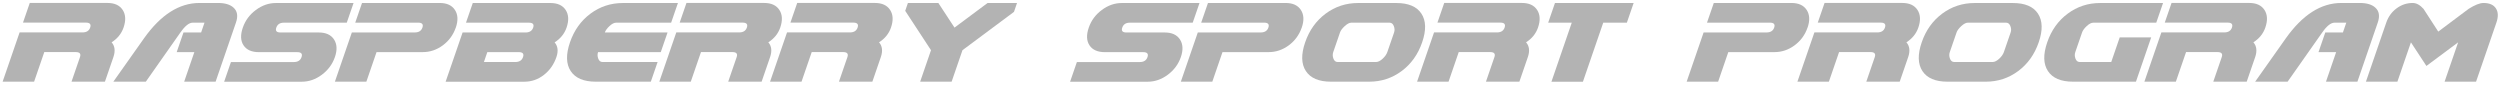
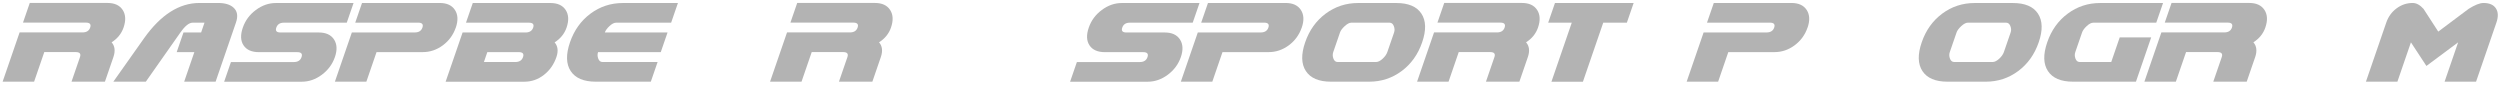
<svg xmlns="http://www.w3.org/2000/svg" fill="none" viewBox="0 0 1739 59" height="59" width="1739">
  <path fill="#B3B3B3" d="M72.968 56.813H49.745L55.644 39.682C56.43 37.387 55.447 36.229 52.694 36.229H30.804L23.725 56.792H1.835L13.632 22.55H57.413C60.166 22.55 61.935 21.435 62.722 19.185C63.508 16.89 62.525 15.732 59.773 15.732H15.992L20.71 2.053H74.737C79.697 2.053 83.214 3.67 85.333 6.904C87.452 10.138 87.649 14.224 85.945 19.185C84.481 23.402 81.728 26.833 77.643 29.433C79.915 32.033 80.33 35.442 78.888 39.682L72.99 56.813H72.968Z" />
  <path fill="#B3B3B3" d="M150 56.813H128.109L135.187 36.251H122.91L127.628 22.571H139.906L142.244 15.775H134.03C131.517 15.775 128.677 18.048 125.509 22.571L101.434 56.813H78.845L100.145 26.701C111.79 10.29 124.657 2.074 138.727 2.074H151.704C156.488 2.074 160.071 3.145 162.408 5.286C165.117 7.69 165.707 11.186 164.113 15.753L149.978 56.813H150Z" />
-   <path fill="#B3B3B3" d="M232.952 39.707C231.248 44.667 228.211 48.753 223.886 51.987C219.538 55.221 214.885 56.839 209.947 56.839H155.92L160.639 43.159H204.42C207.173 43.159 208.964 42.023 209.751 39.728C210.537 37.434 209.554 36.276 206.801 36.276H180.148C175.102 36.276 171.519 34.703 169.422 31.556C167.324 28.409 167.15 24.301 168.897 19.232C170.601 14.271 173.616 10.185 177.964 6.951C182.311 3.717 186.943 2.1 191.902 2.1H245.929L241.21 15.779H197.429C194.72 15.779 192.972 16.937 192.186 19.232C191.421 21.482 192.383 22.597 195.092 22.597H221.745C226.704 22.597 230.221 24.214 232.34 27.448C234.459 30.682 234.656 34.768 232.952 39.728V39.707Z" />
+   <path fill="#B3B3B3" d="M232.952 39.707C231.248 44.667 228.211 48.753 223.886 51.987C219.538 55.221 214.885 56.839 209.947 56.839H155.92L160.639 43.159H204.42C207.173 43.159 208.964 42.023 209.751 39.728C210.537 37.434 209.554 36.276 206.801 36.276H180.148C175.102 36.276 171.519 34.703 169.422 31.556C167.324 28.409 167.15 24.301 168.897 19.232C170.601 14.271 173.616 10.185 177.964 6.951C182.311 3.717 186.943 2.1 191.902 2.1H245.929L241.21 15.779H197.429C194.72 15.779 192.972 16.937 192.186 19.232C191.421 21.482 192.383 22.597 195.092 22.597H221.745C226.704 22.597 230.221 24.214 232.34 27.448C234.459 30.682 234.656 34.768 232.952 39.728V39.707" />
  <path fill="#B3B3B3" d="M317.04 19.206C315.292 24.254 312.299 28.362 308.039 31.53C303.779 34.677 299.104 36.251 294.057 36.251H261.92L254.842 56.813H232.952L244.749 22.571H288.53C291.282 22.571 293.052 21.457 293.838 19.206C294.625 16.912 293.642 15.753 290.889 15.753H247.108L251.827 2.074H305.854C310.813 2.074 314.331 3.691 316.45 6.925C318.569 10.159 318.766 14.246 317.062 19.206H317.04Z" />
  <path fill="#B3B3B3" d="M387.037 39.707C385.289 44.82 382.383 48.95 378.342 52.097C374.3 55.243 369.778 56.839 364.709 56.839H309.983L321.781 22.597H365.561C368.314 22.597 370.084 21.482 370.87 19.232C371.657 16.937 370.674 15.779 367.921 15.779H324.14L328.859 2.1H382.886C387.845 2.1 391.362 3.717 393.482 6.951C395.601 10.185 395.797 14.271 394.093 19.232C392.63 23.449 389.877 26.88 385.792 29.48C388.064 32.08 388.479 35.489 387.037 39.728V39.707ZM358.483 43.137C361.236 43.137 363.027 42.001 363.814 39.707C364.6 37.412 363.617 36.254 360.864 36.254H338.974L336.615 43.137H358.505H358.483Z" />
  <path fill="#B3B3B3" d="M452.708 56.817H414.411C406.022 56.817 400.21 54.347 396.977 49.431C393.744 44.514 393.591 37.849 396.475 29.458C399.358 21.067 404.121 14.402 410.74 9.486C417.36 4.569 424.875 2.1 433.264 2.1H471.562L466.843 15.779H428.546C427.191 15.779 425.662 16.566 423.98 18.117C422.297 19.69 421.205 21.176 420.724 22.575H464.352L459.633 36.254H416.006C415.503 37.718 415.547 39.226 416.137 40.799C416.726 42.351 417.71 43.137 419.13 43.137H457.427L452.708 56.817Z" />
-   <path fill="#B3B3B3" d="M529.762 56.813H506.539L512.437 39.682C513.224 37.387 512.241 36.229 509.488 36.229H487.598L480.519 56.792H458.629L470.426 22.55H514.207C516.96 22.55 518.729 21.435 519.516 19.185C520.302 16.89 519.319 15.732 516.566 15.732H472.786L477.505 2.053H531.531C536.491 2.053 540.008 3.67 542.127 6.904C544.246 10.138 544.443 14.224 542.739 19.185C541.275 23.402 538.522 26.833 534.437 29.433C536.709 32.033 537.124 35.442 535.682 39.682L529.784 56.813H529.762Z" />
  <path fill="#B3B3B3" d="M606.793 56.813H583.57L589.469 39.682C590.255 37.387 589.272 36.229 586.519 36.229H564.629L557.551 56.792H535.66L547.457 22.55H591.238C593.991 22.55 595.761 21.435 596.547 19.185C597.333 16.89 596.35 15.732 593.598 15.732H549.817L554.536 2.053H608.563C613.522 2.053 617.039 3.67 619.158 6.904C621.278 10.138 621.474 14.224 619.77 19.185C618.306 23.402 615.554 26.833 611.468 29.433C613.74 32.033 614.155 35.442 612.714 39.682L606.815 56.813H606.793Z" />
-   <path fill="#B3B3B3" d="M705.322 8.258L669.494 34.917L661.956 56.813H640.066L647.603 34.917L629.667 7.537L631.546 2.074H652.715L663.945 19.206L686.971 2.074H707.441L705.322 8.258Z" />
  <path fill="#B3B3B3" d="M821.394 39.707C819.69 44.667 816.653 48.753 812.327 51.987C807.98 55.221 803.327 56.839 798.389 56.839H744.362L749.081 43.159H792.862C795.615 43.159 797.406 42.023 798.193 39.728C798.979 37.434 797.996 36.276 795.243 36.276H768.59C763.544 36.276 759.961 34.703 757.864 31.556C755.766 28.409 755.592 24.301 757.339 19.232C759.043 14.271 762.058 10.185 766.406 6.951C770.753 3.717 775.385 2.1 780.344 2.1H834.371L829.652 15.779H785.871C783.162 15.779 781.414 16.937 780.628 19.232C779.863 21.482 780.824 22.597 783.533 22.597H810.187C815.146 22.597 818.663 24.214 820.782 27.448C822.901 30.682 823.098 34.768 821.394 39.728V39.707Z" />
  <path fill="#B3B3B3" d="M905.482 19.206C903.734 24.254 900.741 28.362 896.481 31.53C892.221 34.677 887.545 36.251 882.499 36.251H850.362L843.284 56.813H821.394L833.191 22.571H876.972C879.724 22.571 881.494 21.457 882.28 19.206C883.067 16.912 882.084 15.753 879.331 15.753H835.55L840.269 2.074H894.296C899.255 2.074 902.773 3.691 904.892 6.925C907.011 10.159 907.208 14.246 905.503 19.206H905.482Z" />
  <path fill="#B3B3B3" d="M989.242 29.458C986.359 37.849 981.596 44.514 974.976 49.431C968.357 54.347 960.842 56.817 952.452 56.817H925.799C917.41 56.817 911.599 54.347 908.366 49.431C905.132 44.514 904.979 37.849 907.863 29.458C910.747 21.067 915.51 14.402 922.129 9.486C928.749 4.569 936.264 2.1 944.653 2.1H971.306C979.695 2.1 985.506 4.569 988.74 9.486C991.973 14.402 992.148 21.067 989.242 29.458ZM965.014 36.254L969.733 22.575C970.214 21.176 970.148 19.69 969.537 18.117C968.925 16.544 967.942 15.779 966.587 15.779H939.934C938.623 15.779 937.116 16.587 935.39 18.161C933.664 19.756 932.572 21.22 932.113 22.575L927.394 36.254C926.892 37.718 926.935 39.226 927.525 40.799C928.115 42.351 929.098 43.137 930.518 43.137H957.171C958.635 43.137 960.208 42.329 961.912 40.712C963.463 39.248 964.49 37.762 965.014 36.254Z" />
  <path fill="#B3B3B3" d="M1056.86 56.813H1033.63L1039.53 39.682C1040.32 37.387 1039.34 36.229 1036.58 36.229H1014.69L1007.62 56.792H985.725L997.522 22.55H1041.3C1044.06 22.55 1045.83 21.435 1046.61 19.185C1047.4 16.89 1046.42 15.732 1043.66 15.732H999.882L1004.6 2.053H1058.63C1063.59 2.053 1067.1 3.67 1069.22 6.904C1071.34 10.138 1071.54 14.224 1069.84 19.185C1068.37 23.402 1065.62 26.833 1061.53 29.433C1063.81 32.033 1064.22 35.442 1062.78 39.682L1056.88 56.813H1056.86Z" />
  <path fill="#B3B3B3" d="M1131.62 15.779H1115.21L1101.08 56.839H1079.18L1093.32 15.779H1076.91L1081.63 2.1H1136.36L1131.64 15.779H1131.62Z" />
  <path fill="#B3B3B3" d="M1257.32 19.206C1255.58 24.254 1252.58 28.362 1248.32 31.53C1244.06 34.677 1239.39 36.251 1234.34 36.251H1202.2L1195.13 56.813H1173.24L1185.03 22.571H1228.81C1231.57 22.571 1233.34 21.457 1234.12 19.206C1234.91 16.912 1233.93 15.753 1231.17 15.753H1187.39L1192.11 2.074H1246.14C1251.1 2.074 1254.61 3.691 1256.73 6.925C1258.85 10.159 1259.05 14.246 1257.35 19.206H1257.32Z" />
-   <path fill="#B3B3B3" d="M1321.42 56.813H1298.2L1304.1 39.682C1304.88 37.387 1303.9 36.229 1301.15 36.229H1279.26L1272.18 56.792H1250.29L1262.09 22.55H1305.87C1308.62 22.55 1310.39 21.435 1311.17 19.185C1311.96 16.89 1310.98 15.732 1308.23 15.732H1264.44L1269.16 2.053H1323.19C1328.15 2.053 1331.67 3.67 1333.79 6.904C1335.91 10.138 1336.1 14.224 1334.4 19.185C1332.93 23.402 1330.18 26.833 1326.1 29.433C1328.37 32.033 1328.78 35.442 1327.34 39.682L1321.44 56.813H1321.42Z" />
  <path fill="#B3B3B3" d="M1418.12 29.458C1415.23 37.849 1410.47 44.514 1403.85 49.431C1397.23 54.347 1389.71 56.817 1381.33 56.817H1354.67C1346.28 56.817 1340.47 54.347 1337.24 49.431C1334.01 44.514 1333.85 37.849 1336.74 29.458C1339.62 21.067 1344.38 14.402 1351 9.486C1357.62 4.569 1365.14 2.1 1373.53 2.1H1400.18C1408.57 2.1 1414.38 4.569 1417.61 9.486C1420.85 14.402 1421.02 21.067 1418.12 29.458ZM1393.89 36.254L1398.61 22.575C1399.09 21.176 1399.02 19.69 1398.41 18.117C1397.8 16.544 1396.81 15.779 1395.46 15.779H1368.81C1367.5 15.779 1365.99 16.587 1364.26 18.161C1362.54 19.756 1361.44 21.22 1360.99 22.575L1356.27 36.254C1355.76 37.718 1355.81 39.226 1356.4 40.799C1356.99 42.351 1357.97 43.137 1359.39 43.137H1386.04C1387.51 43.137 1389.08 42.329 1390.79 40.712C1392.34 39.248 1393.36 37.762 1393.89 36.254Z" />
  <path fill="#B3B3B3" d="M1485.75 56.817H1441.97C1433.58 56.817 1427.77 54.347 1424.54 49.431C1421.3 44.514 1421.15 37.849 1424.04 29.458C1426.92 21.067 1431.68 14.402 1438.3 9.486C1444.92 4.569 1452.44 2.1 1460.83 2.1H1504.61L1499.89 15.779H1456.11C1454.75 15.779 1453.22 16.566 1451.54 18.117C1449.86 19.69 1448.77 21.176 1448.29 22.575L1443.57 36.254C1443.06 37.718 1443.11 39.226 1443.7 40.799C1444.29 42.351 1445.27 43.137 1446.69 43.137H1468.58L1474.48 26.006H1496.37L1485.77 56.817H1485.75Z" />
  <path fill="#B3B3B3" d="M1562.78 56.813H1539.56L1545.46 39.682C1546.25 37.387 1545.26 36.229 1542.51 36.229H1520.62L1513.54 56.792H1491.65L1503.45 22.55H1547.23C1549.98 22.55 1551.75 21.435 1552.54 19.185C1553.33 16.89 1552.34 15.732 1549.59 15.732H1505.81L1510.53 2.053H1564.55C1569.51 2.053 1573.03 3.67 1575.15 6.904C1577.27 10.138 1577.47 14.224 1575.76 19.185C1574.3 23.402 1571.55 26.833 1567.46 29.433C1569.73 32.033 1570.15 35.442 1568.71 39.682L1562.81 56.813H1562.78Z" />
-   <path fill="#B3B3B3" d="M1639.84 56.813H1617.95L1625.03 36.251H1612.75L1617.47 22.571H1629.74L1632.08 15.775H1623.87C1621.36 15.775 1618.52 18.048 1615.35 22.571L1591.27 56.813H1568.68L1589.98 26.701C1601.63 10.29 1614.5 2.074 1628.56 2.074H1641.54C1646.33 2.074 1649.91 3.145 1652.25 5.286C1654.96 7.69 1655.55 11.186 1653.95 15.753L1639.82 56.813H1639.84Z" />
  <path fill="#B3B3B3" d="M1722.35 56.813H1700.46L1709.88 29.455L1687.81 45.865L1677.04 29.455L1667.63 56.813H1645.74L1659.87 15.753C1661.29 11.645 1663.67 8.324 1667.04 5.833C1670.4 3.32 1674.14 2.074 1678.27 2.074C1680.82 2.074 1683.31 3.429 1685.78 6.139L1696.05 21.981L1717.22 6.139C1721.54 3.429 1724.97 2.074 1727.53 2.074C1731.64 2.074 1734.52 3.32 1736.16 5.833C1737.8 8.346 1737.91 11.645 1736.49 15.753L1722.35 56.813Z" />
</svg>